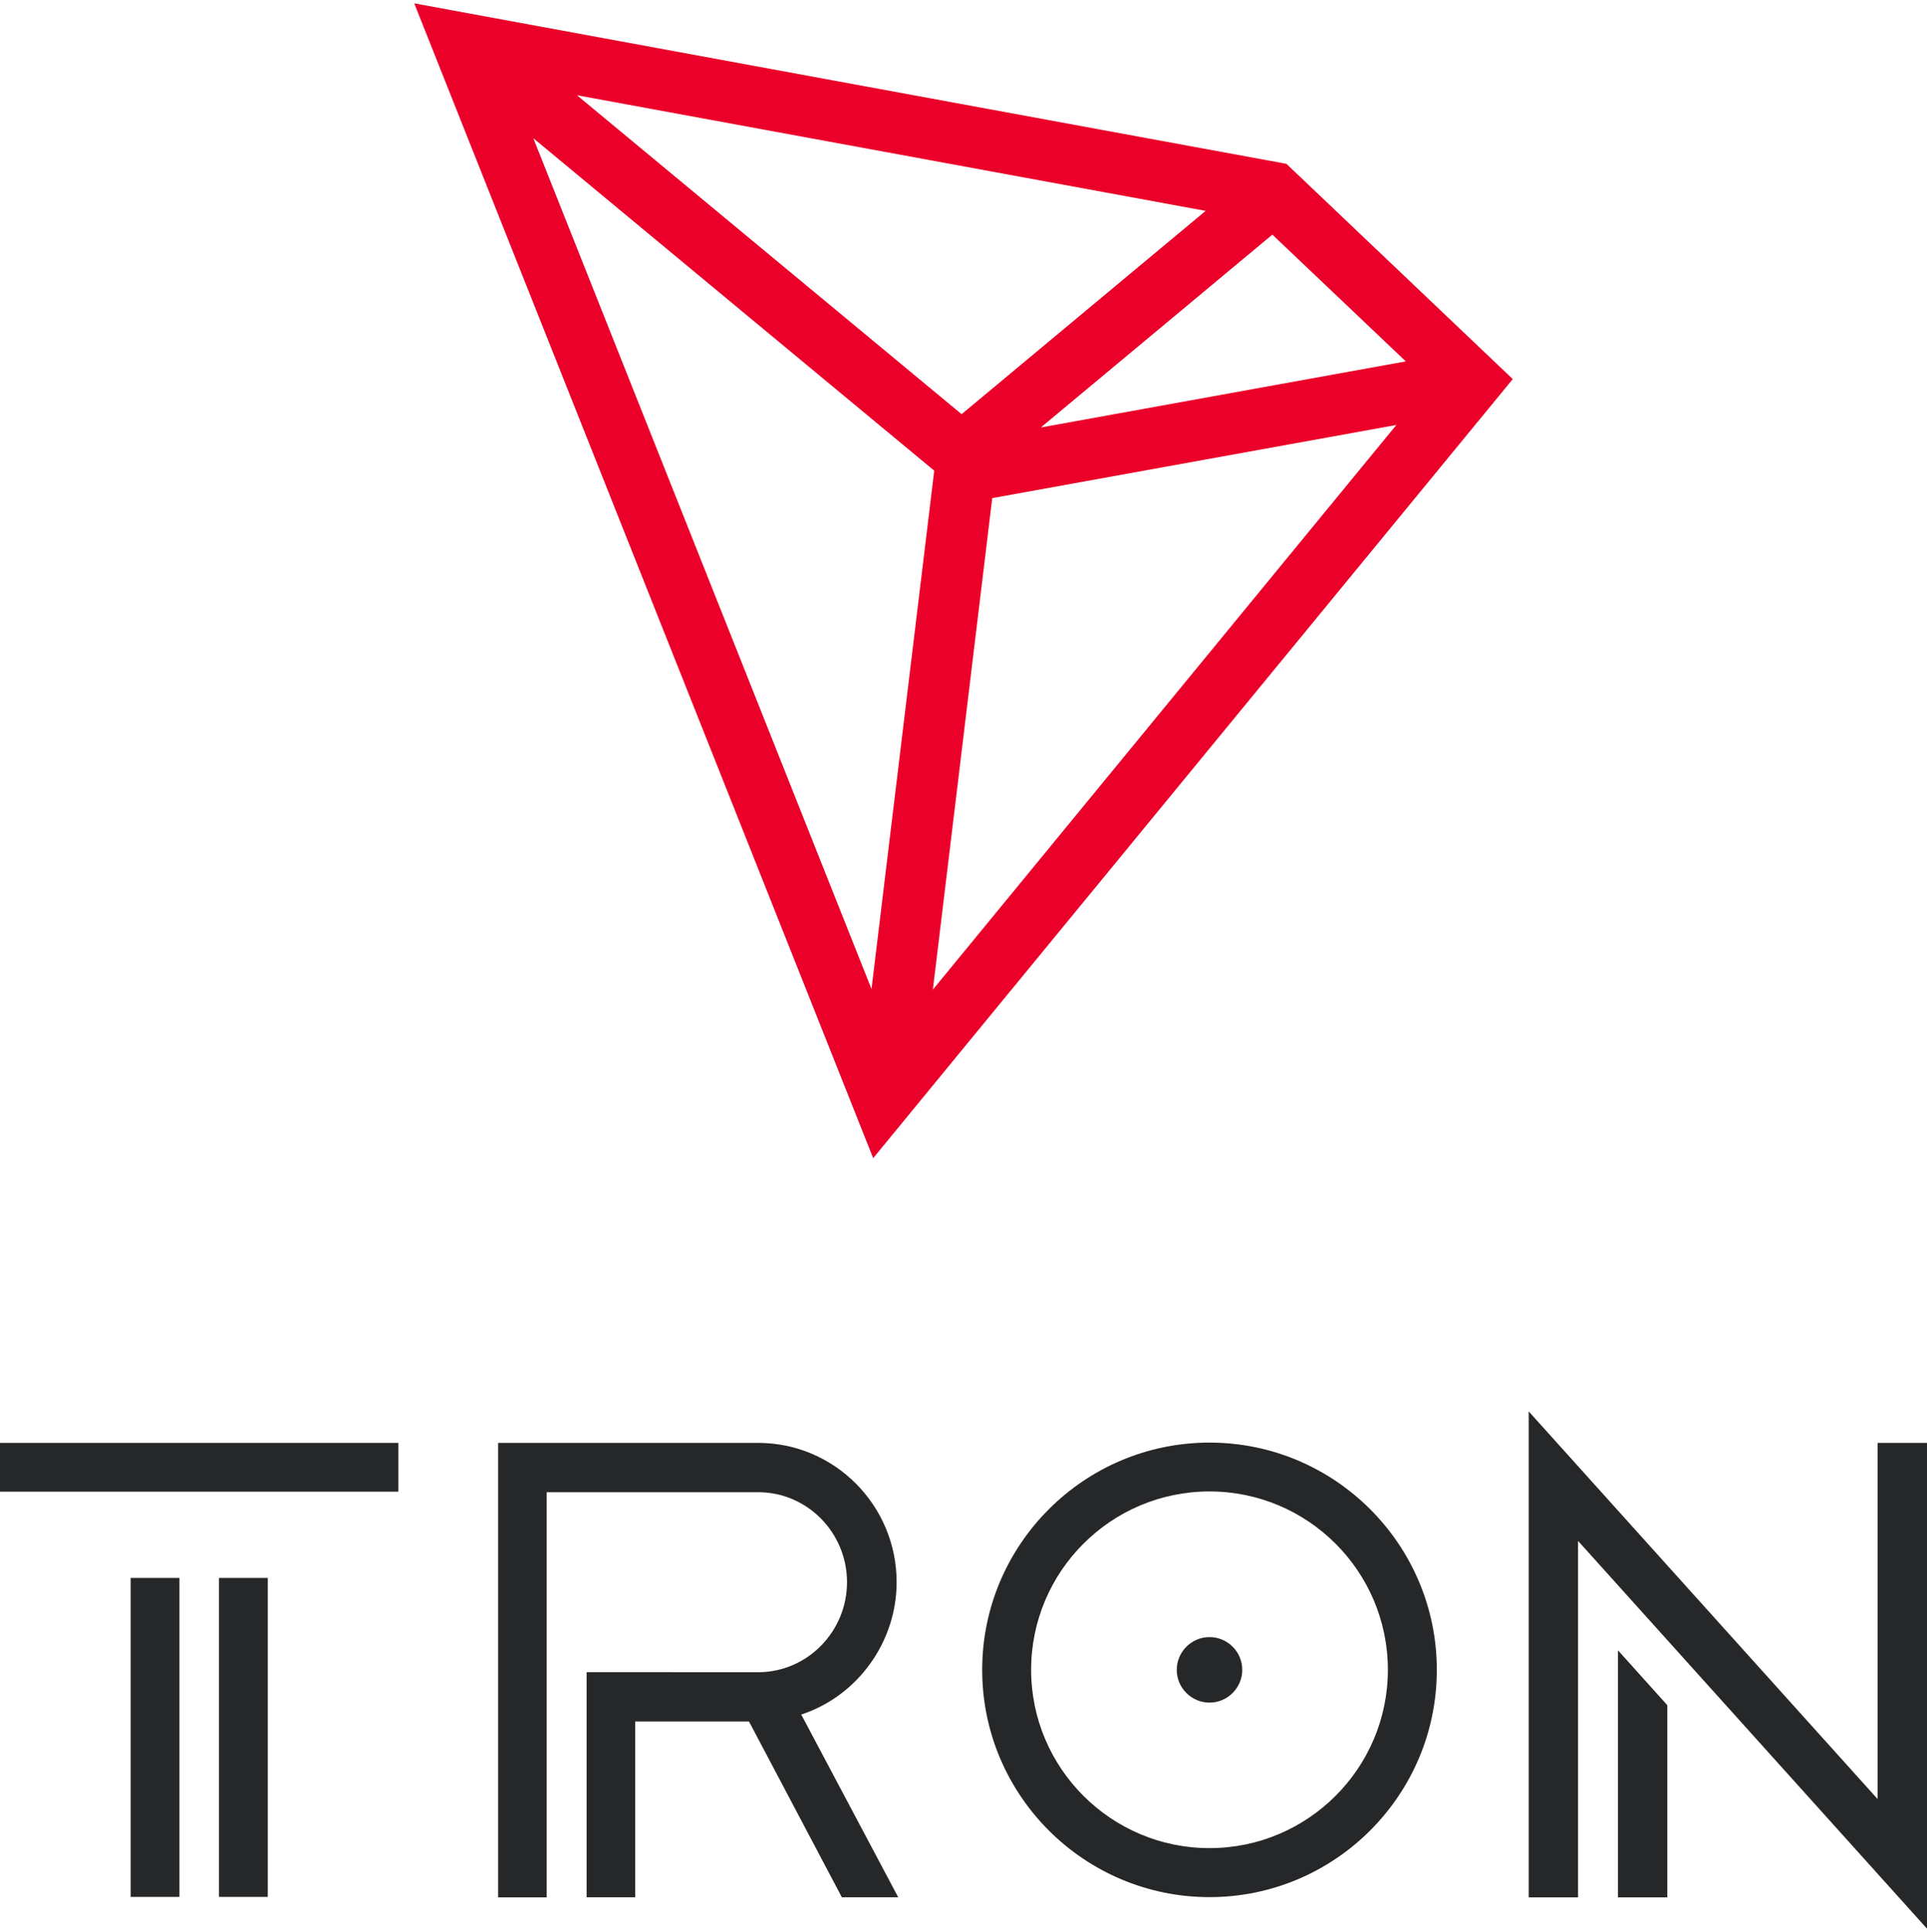
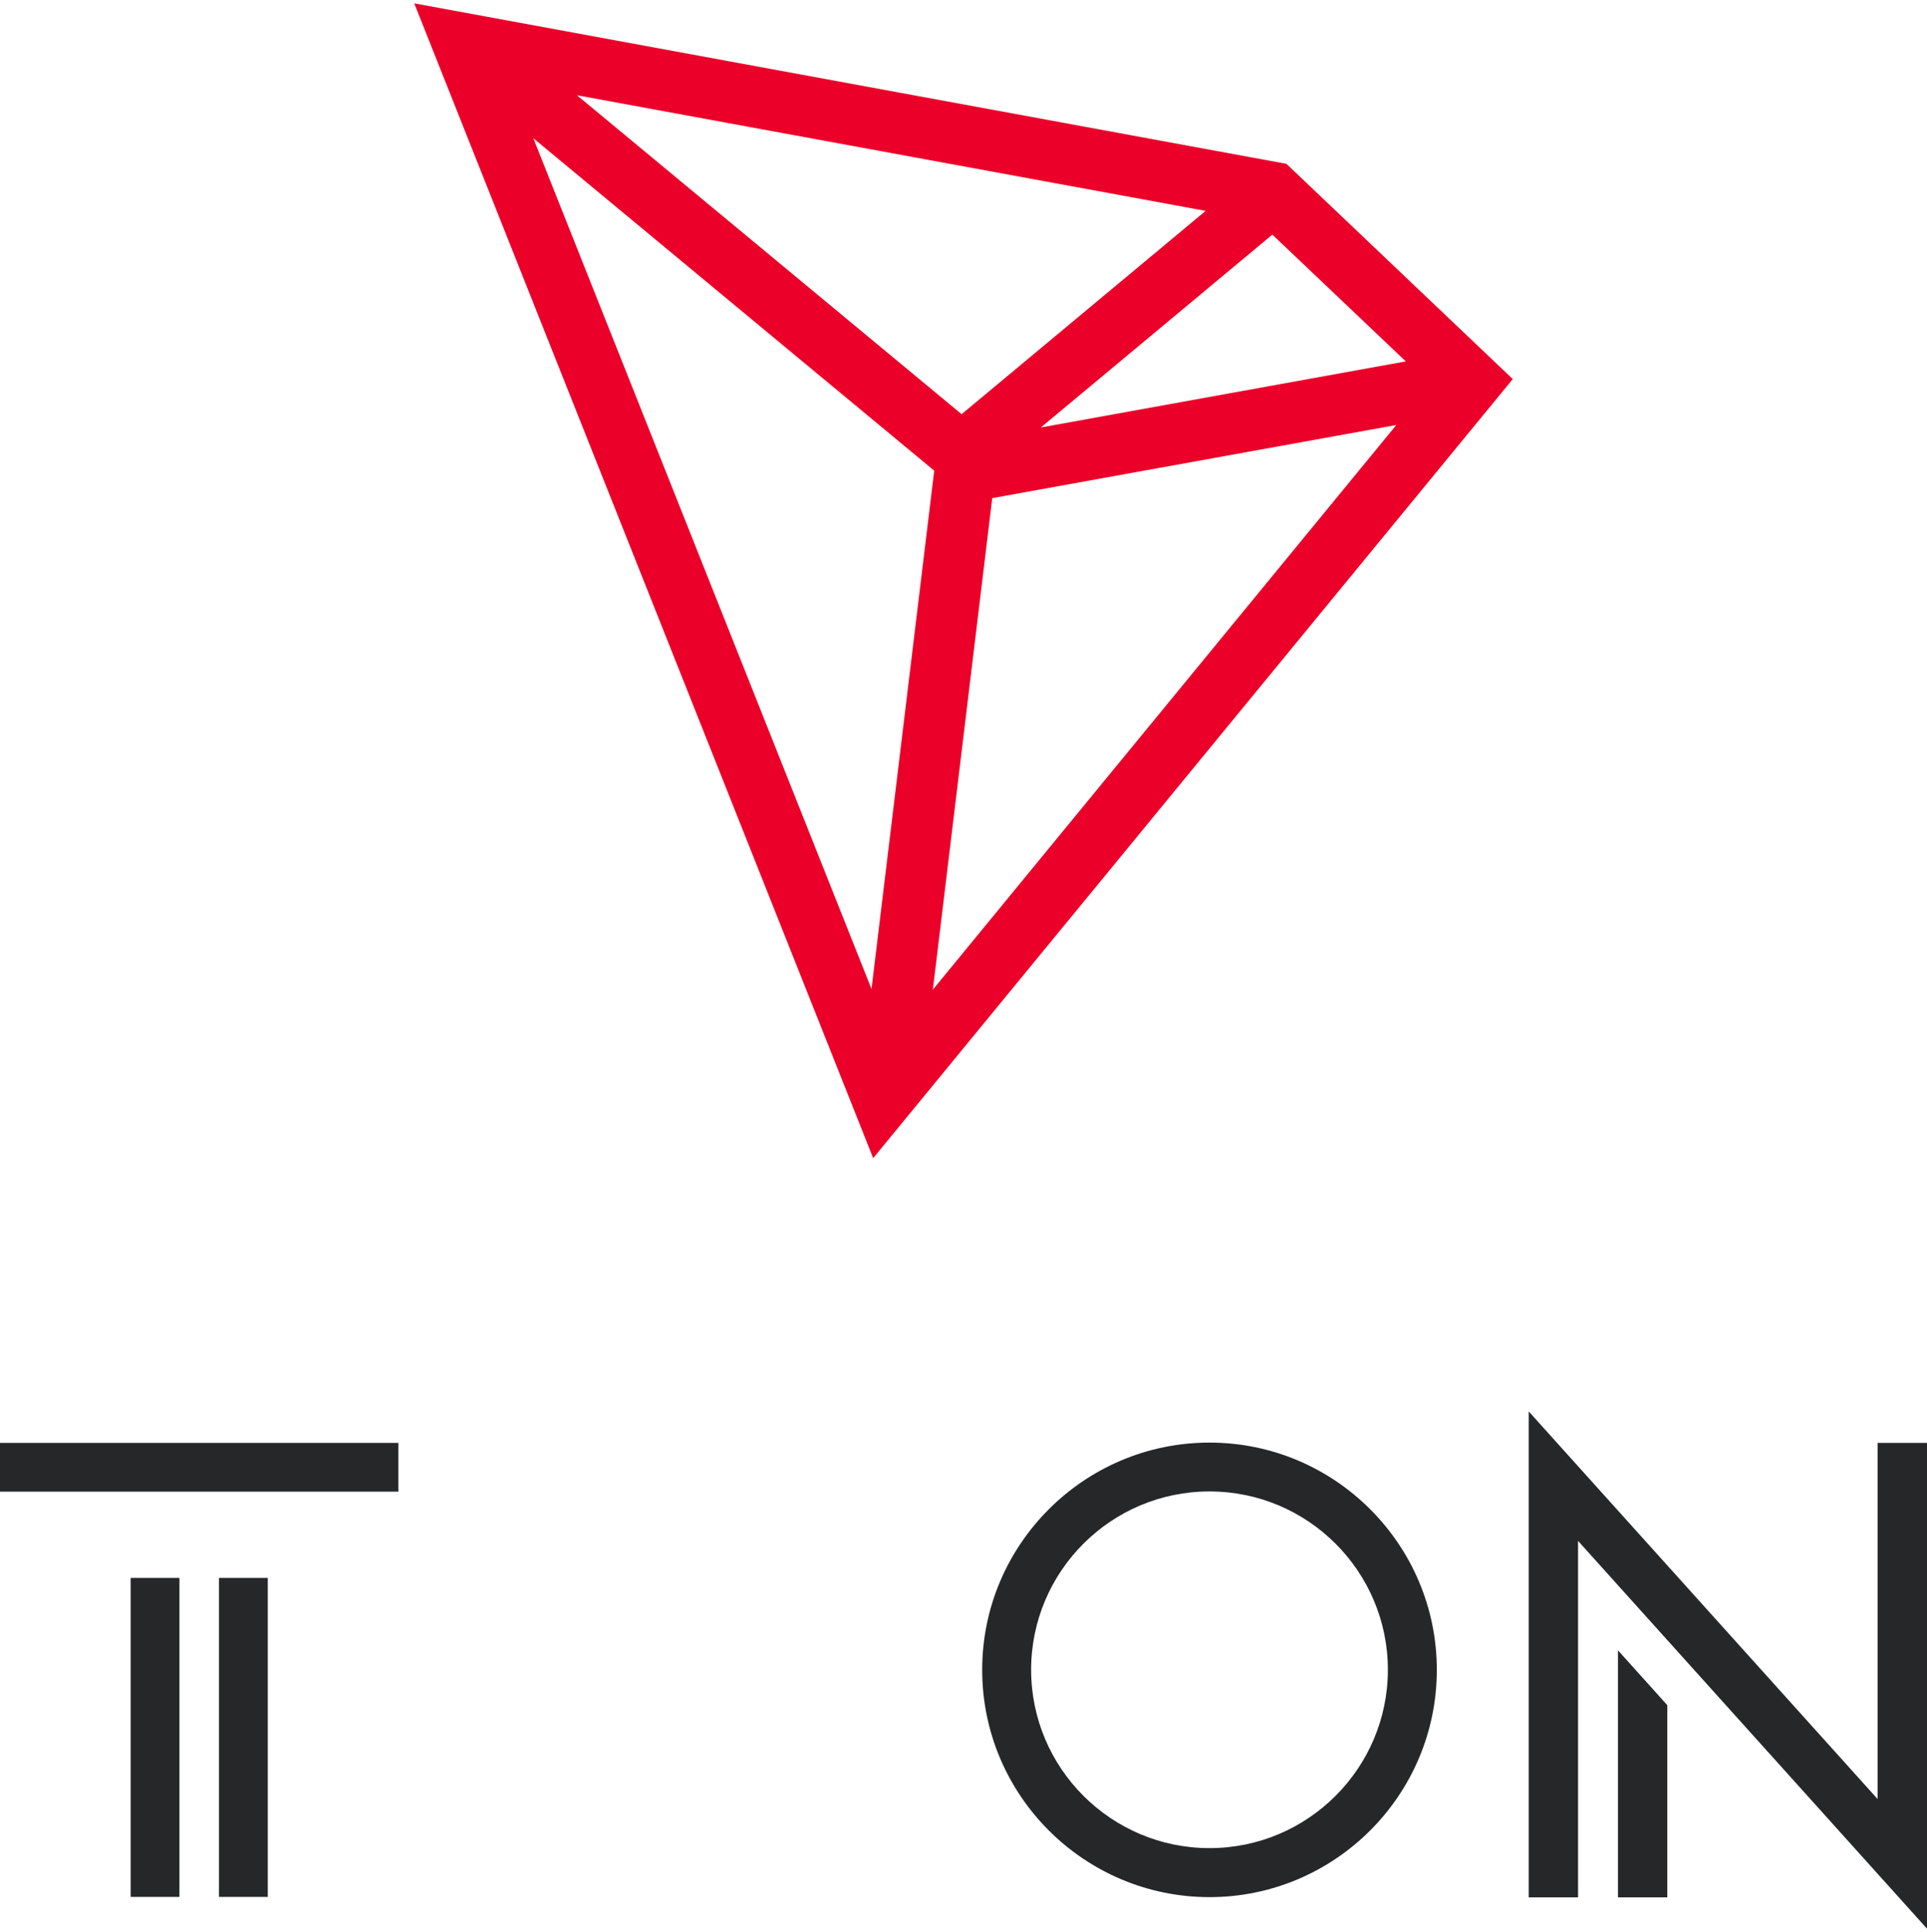
<svg xmlns="http://www.w3.org/2000/svg" height="2500" viewBox="228.4 220.2 2547.4 2545.7" width="2493">
  <g fill="#262729">
    <path d="m401.1 2302.1h64.5v421.8h-64.5zm-172.7-178.5h526.6v64.5h-526.6zm289.5 178.5h64.5v421.8h-64.5zm1849.4 422.4h65.2v-254.1l-65.2-72.5z" />
    <path d="m2710.5 2123.6v470.9l-461.2-512.5v642.5h65.2v-471.3l461.3 512.7v-642.3zm-883.2-.4c-165.7 0-300.5 134.8-300.5 300.5s134.8 300.5 300.5 300.5 300.5-134.8 300.5-300.5-134.8-300.5-300.5-300.5zm0 536.2c-130 0-235.8-105.7-235.8-235.8s105.7-235.8 235.8-235.8 235.8 105.7 235.8 235.8-105.8 235.8-235.8 235.8z" />
-     <path d="m1827.3 2380.4c-23.8 0-43.3 19.5-43.3 43.3s19.5 43.3 43.3 43.3 43.3-19.5 43.3-43.3-19.3-43.3-43.3-43.3zm-413.6-72.6c0-101.6-82.1-184.2-183-184.2h-343.8v600.9h64.2v-535.7h279.6c64.7 0 117.4 53.4 117.4 118.9 0 65.2-52 118.4-116.1 119.1l-228.1-.1v297.7h64.2v-232.5h150.4l122.8 232.5h74.5l-128.2-241.6c74.5-24.5 126.1-95.9 126.1-175z" />
  </g>
  <path d="m1929 432.4-1153-212.2 606.7 1526.9 845.5-1030.1zm-18.6 93.6 176.4 167.6-482.5 87.4zm-410.8 237.4-508.5-421.7 831.1 152.9zm-36.2 74.7-82.9 685.4-447.1-1125zm76.7 36.3 534.2-96.7-612.7 746.6z" fill="#eb0029" />
</svg>